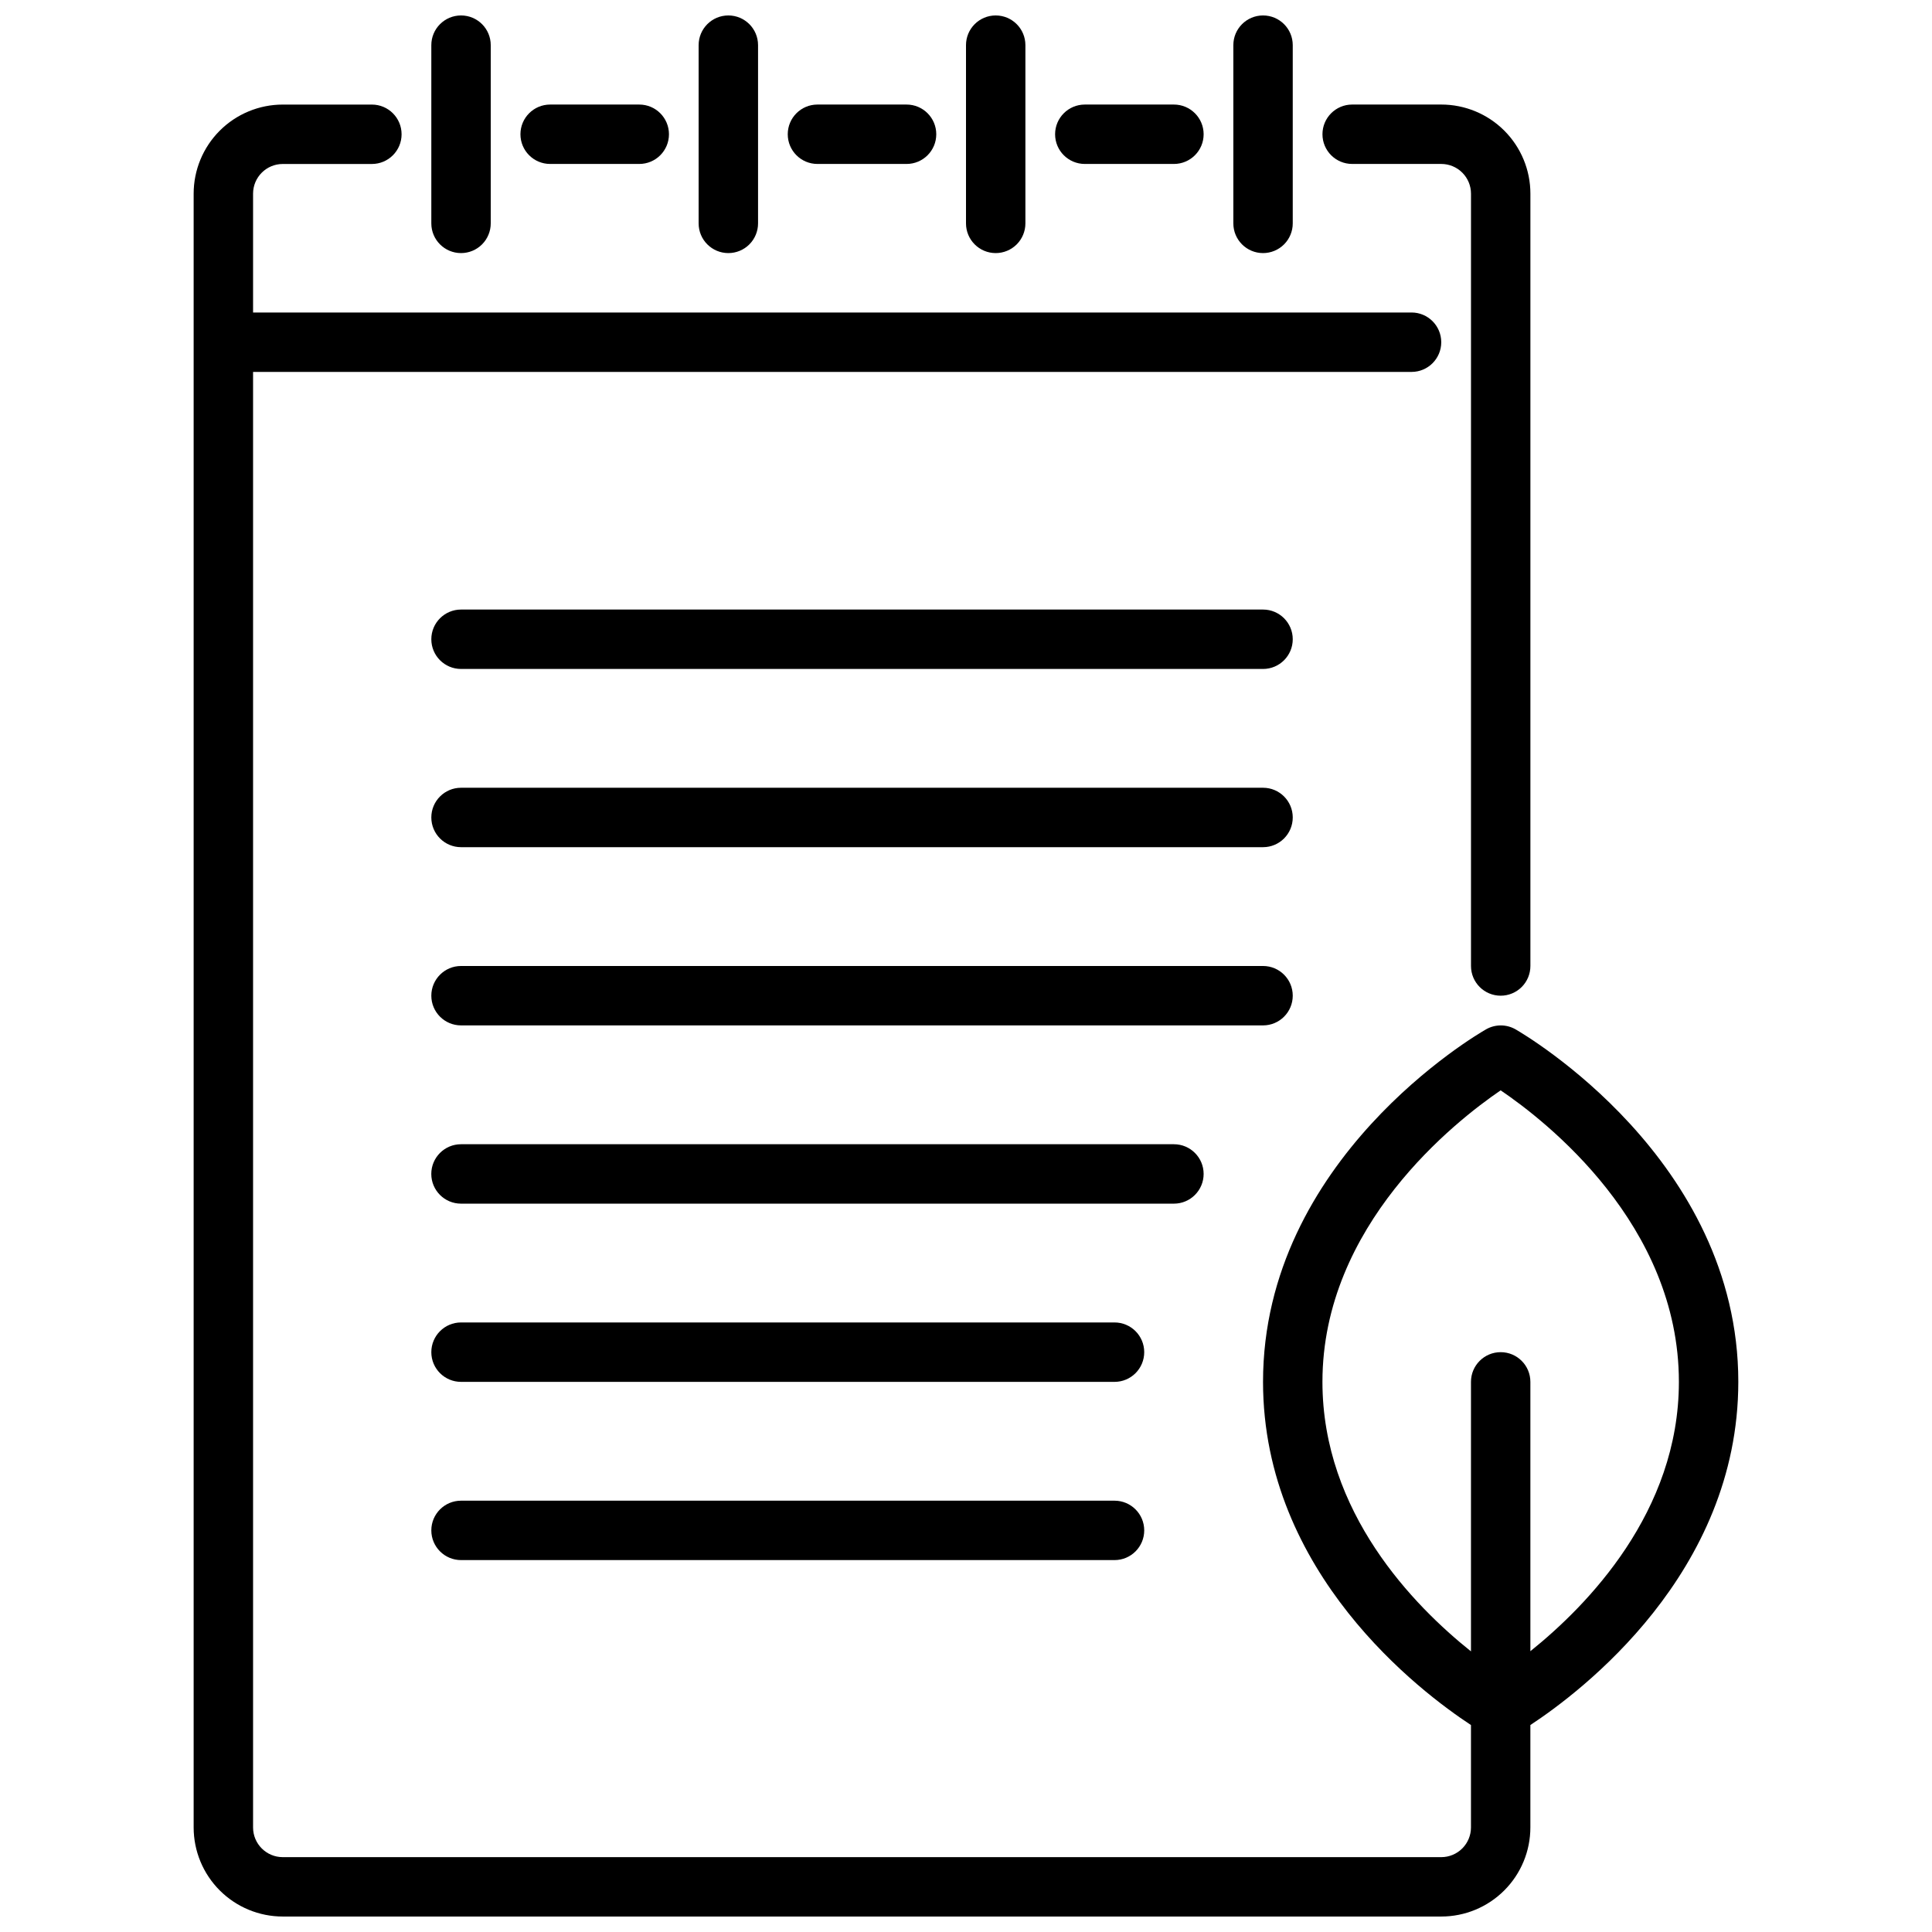
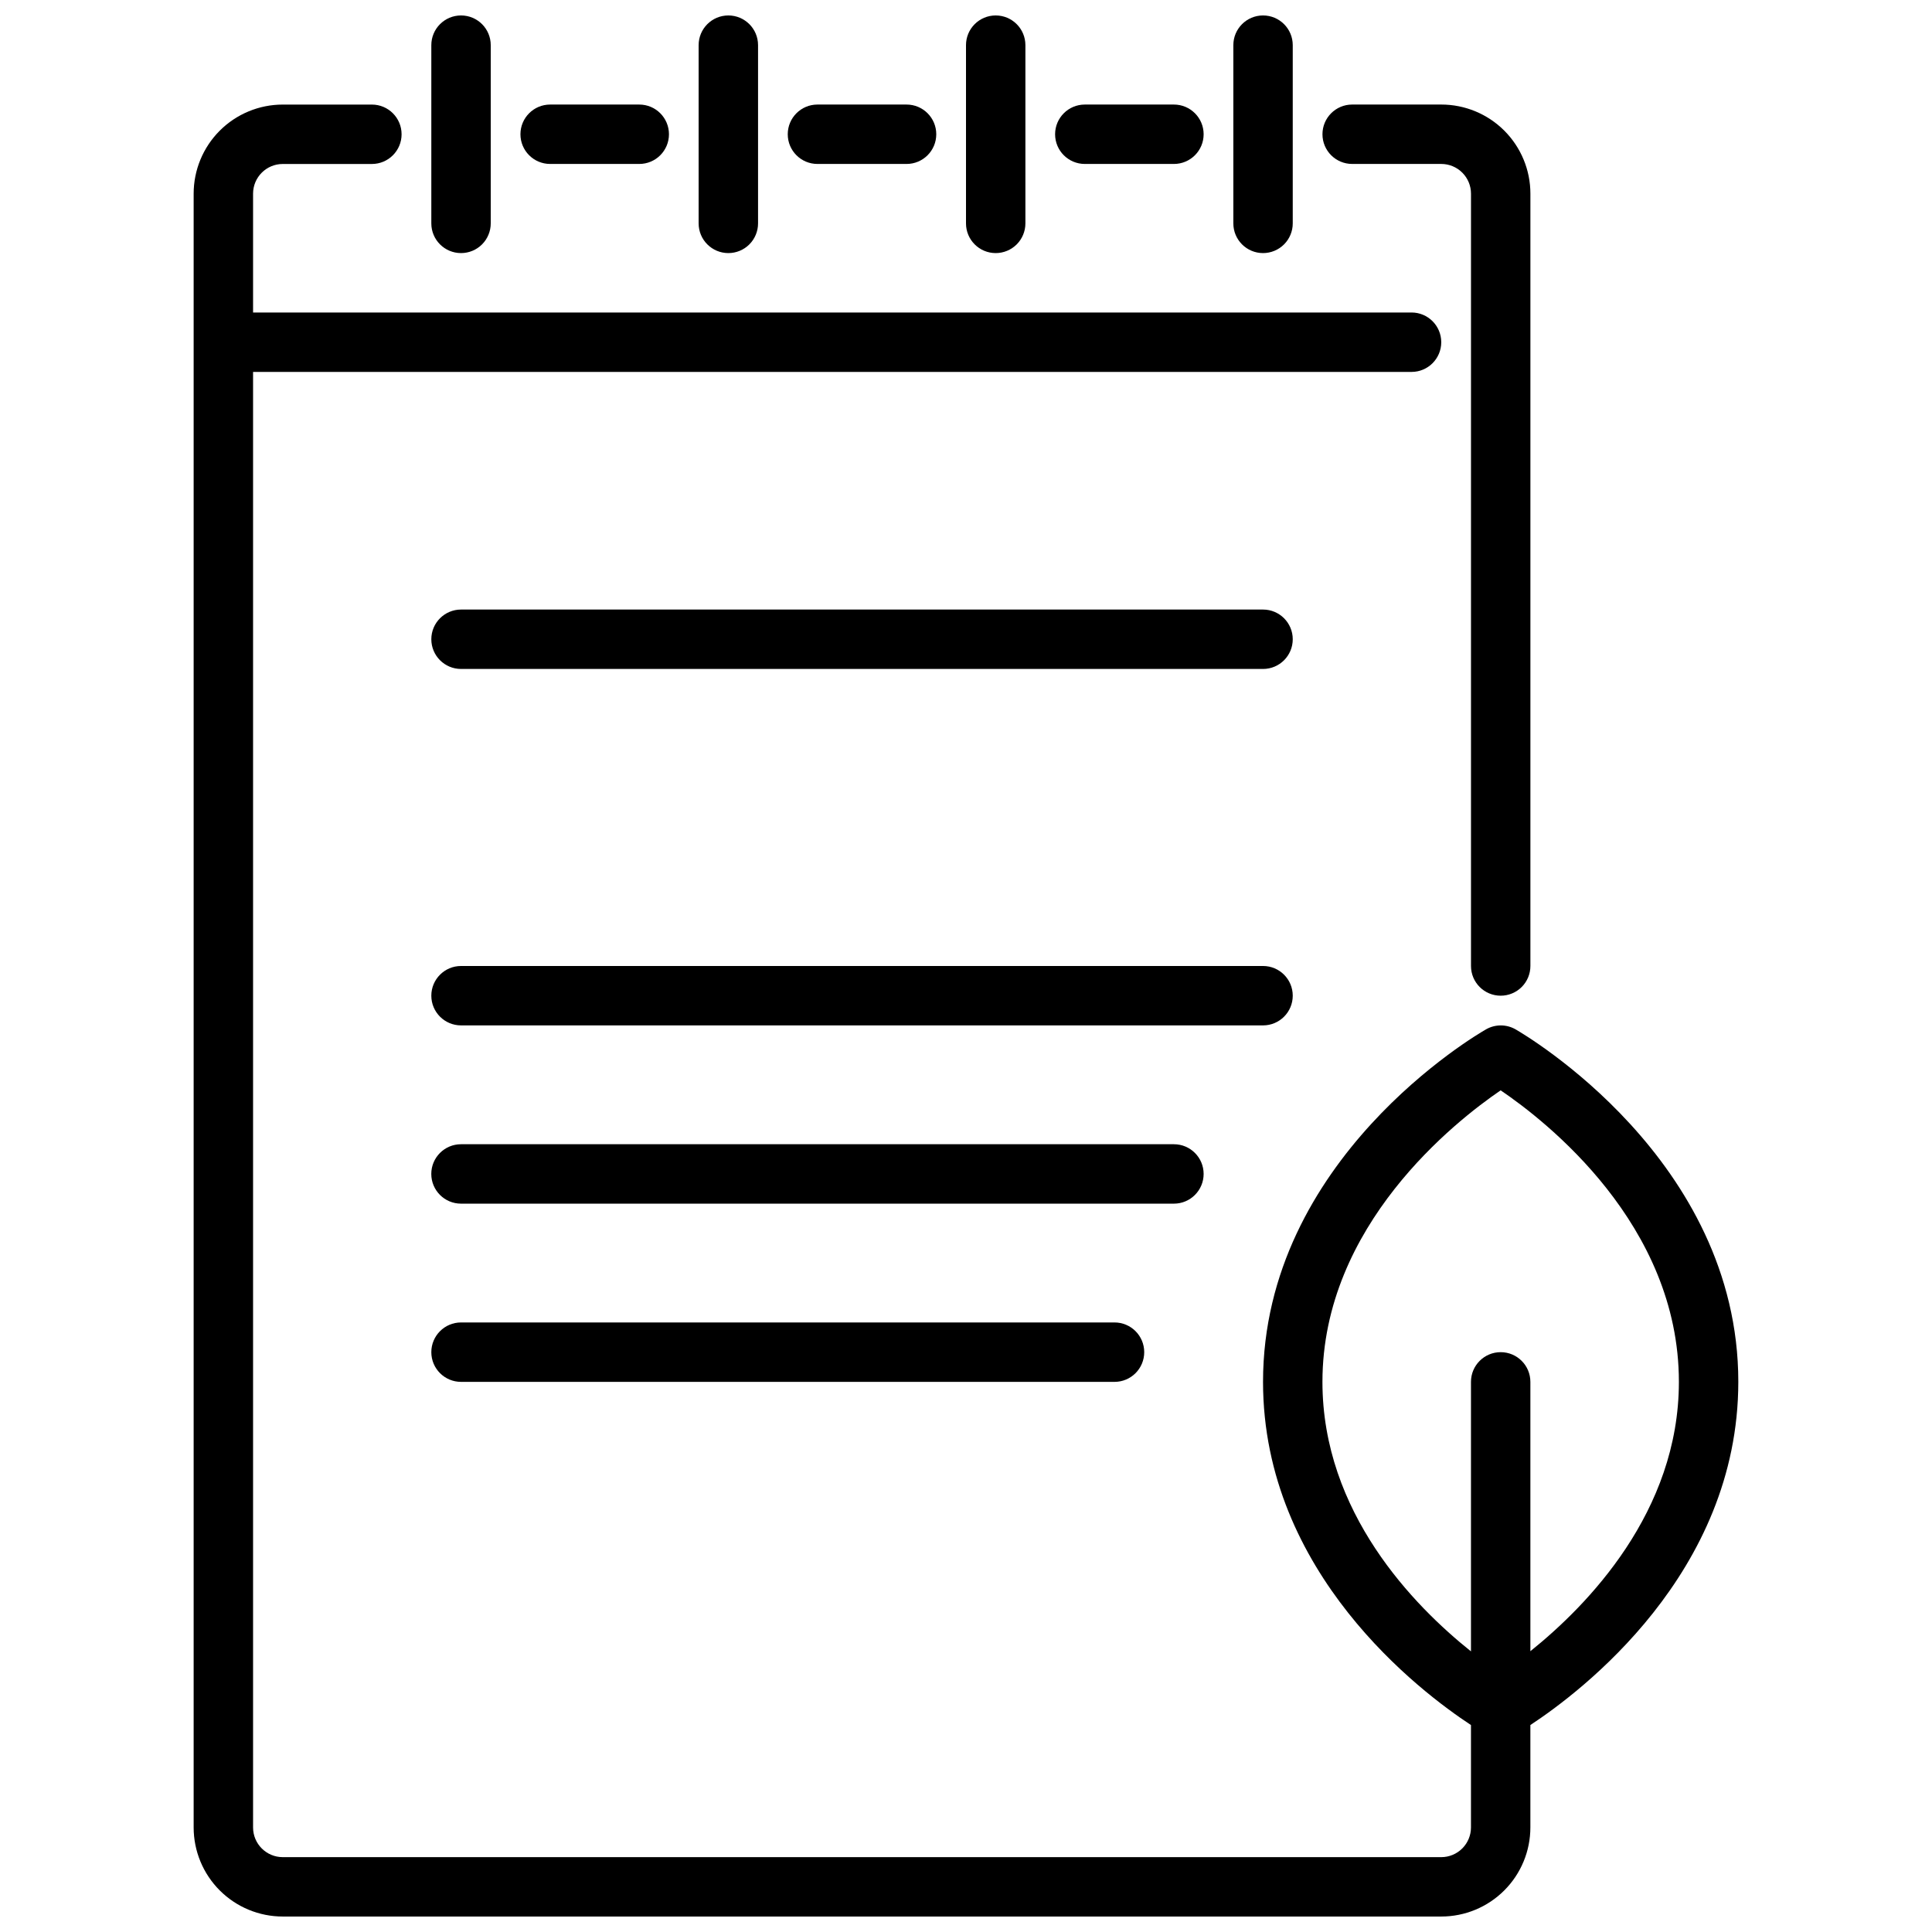
<svg xmlns="http://www.w3.org/2000/svg" width="800px" height="800px" version="1.1" viewBox="144 144 512 512">
  <defs>
    <clipPath id="e">
      <path d="m258 148.09h17v63.906h-17z" />
    </clipPath>
    <clipPath id="d">
      <path d="m329 148.09h16v63.906h-16z" />
    </clipPath>
    <clipPath id="c">
      <path d="m400 148.09h16v63.906h-16z" />
    </clipPath>
    <clipPath id="b">
      <path d="m470 148.09h17v63.906h-17z" />
    </clipPath>
    <clipPath id="a">
      <path d="m195 171h410v480.9h-410z" />
    </clipPath>
  </defs>
  <path d="m541.7 407.87c-4.348 0-7.871-3.523-7.871-7.871v-204.68c0-2.086-0.832-4.09-2.309-5.566-1.477-1.473-3.477-2.305-5.566-2.305h-23.613c-4.348 0-7.875-3.523-7.875-7.871 0-4.348 3.527-7.871 7.875-7.871h23.617-0.004c6.266 0 12.273 2.488 16.699 6.914 4.43 4.43 6.918 10.438 6.918 16.699v204.68c0 2.086-0.828 4.09-2.305 5.566-1.477 1.477-3.481 2.305-5.566 2.305z" />
  <path d="m455.1 187.45h-23.613c-4.348 0-7.875-3.523-7.875-7.871 0-4.348 3.527-7.871 7.875-7.871h23.617-0.004c4.348 0 7.875 3.523 7.875 7.871 0 4.348-3.527 7.871-7.875 7.871z" />
  <path d="m384.25 187.45h-23.617c-4.348 0-7.871-3.523-7.871-7.871 0-4.348 3.523-7.871 7.871-7.871h23.617c4.348 0 7.871 3.523 7.871 7.871 0 4.348-3.523 7.871-7.871 7.871z" />
  <path d="m313.41 187.45h-23.617c-4.348 0-7.871-3.523-7.871-7.871 0-4.348 3.523-7.871 7.871-7.871h23.617c4.348 0 7.871 3.523 7.871 7.871 0 4.348-3.523 7.871-7.871 7.871z" />
  <g clip-path="url(#e)">
    <path d="m266.18 211.07c-4.348 0-7.875-3.523-7.875-7.871v-47.234c0-4.348 3.527-7.871 7.875-7.871 4.348 0 7.871 3.523 7.871 7.871v47.234c0 2.086-0.832 4.09-2.305 5.566-1.477 1.477-3.481 2.305-5.566 2.305z" />
  </g>
  <g clip-path="url(#d)">
    <path d="m337.02 211.07c-4.348 0-7.875-3.523-7.875-7.871v-47.234c0-4.348 3.527-7.871 7.875-7.871 4.348 0 7.871 3.523 7.871 7.871v47.234c0 2.086-0.828 4.09-2.305 5.566-1.477 1.477-3.481 2.305-5.566 2.305z" />
  </g>
  <g clip-path="url(#c)">
    <path d="m407.87 211.07c-4.348 0-7.871-3.523-7.871-7.871v-47.234c0-4.348 3.523-7.871 7.871-7.871s7.871 3.523 7.871 7.871v47.234c0 2.086-0.828 4.09-2.305 5.566s-3.481 2.305-5.566 2.305z" />
  </g>
  <g clip-path="url(#b)">
    <path d="m478.72 211.07c-4.348 0-7.871-3.523-7.871-7.871v-47.234c0-4.348 3.523-7.871 7.871-7.871s7.871 3.523 7.871 7.871v47.234c0 2.086-0.828 4.09-2.305 5.566-1.477 1.477-3.481 2.305-5.566 2.305z" />
  </g>
  <g clip-path="url(#a)">
    <path d="m604.67 510.21c0-58.992-56.68-92.047-59.039-93.426-2.422-1.383-5.391-1.383-7.812 0-2.422 1.379-59.102 34.434-59.102 93.426 0 50.75 41.848 82.238 55.105 90.945v27.137c0 2.086-0.832 4.09-2.309 5.566-1.477 1.473-3.477 2.305-5.566 2.305h-307.01c-4.348 0-7.871-3.523-7.871-7.871v-385.73h307.01c4.348 0 7.871-3.523 7.871-7.871s-3.523-7.875-7.871-7.875h-307.01v-31.488c0-4.348 3.523-7.871 7.871-7.871h23.617c4.348 0 7.871-3.523 7.871-7.871 0-4.348-3.523-7.871-7.871-7.871h-23.617c-6.262 0-12.27 2.488-16.699 6.914-4.43 4.43-6.918 10.438-6.918 16.699v432.96c0 6.262 2.488 12.27 6.918 16.695 4.43 4.43 10.438 6.918 16.699 6.918h307.01c6.266 0 12.273-2.488 16.699-6.918 4.43-4.426 6.918-10.434 6.918-16.695v-27.137c13.258-8.707 55.105-40.195 55.105-90.945zm-55.105 71.375v-71.375c0-4.348-3.523-7.871-7.871-7.871-4.348 0-7.871 3.523-7.871 7.871v71.422c-15.102-12.066-39.363-36.785-39.363-71.422 0-41.531 35.281-69.102 47.23-77.258 11.984 8.125 47.234 35.535 47.234 77.258 0 34.465-24.262 59.262-39.359 71.375z" />
  </g>
  <path d="m478.72 321.28h-212.54c-4.348 0-7.875-3.523-7.875-7.871s3.527-7.871 7.875-7.871h212.54c4.348 0 7.871 3.523 7.871 7.871s-3.523 7.871-7.871 7.871z" />
-   <path d="m478.72 368.51h-212.54c-4.348 0-7.875-3.527-7.875-7.875 0-4.348 3.527-7.871 7.875-7.871h212.54c4.348 0 7.871 3.523 7.871 7.871 0 4.348-3.523 7.875-7.871 7.875z" />
  <path d="m478.72 415.74h-212.54c-4.348 0-7.875-3.523-7.875-7.871s3.527-7.871 7.875-7.871h212.54c4.348 0 7.871 3.523 7.871 7.871s-3.523 7.871-7.871 7.871z" />
  <path d="m455.1 462.98h-188.93c-4.348 0-7.875-3.527-7.875-7.875 0-4.348 3.527-7.871 7.875-7.871h188.93c4.348 0 7.875 3.523 7.875 7.871 0 4.348-3.527 7.875-7.875 7.875z" />
  <path d="m439.36 510.21h-173.18c-4.348 0-7.875-3.523-7.875-7.871 0-4.348 3.527-7.875 7.875-7.875h173.18c4.348 0 7.871 3.527 7.871 7.875 0 4.348-3.523 7.871-7.871 7.871z" />
-   <path d="m439.36 557.44h-173.18c-4.348 0-7.875-3.523-7.875-7.871s3.527-7.871 7.875-7.871h173.18c4.348 0 7.871 3.523 7.871 7.871s-3.523 7.871-7.871 7.871z" />
</svg>